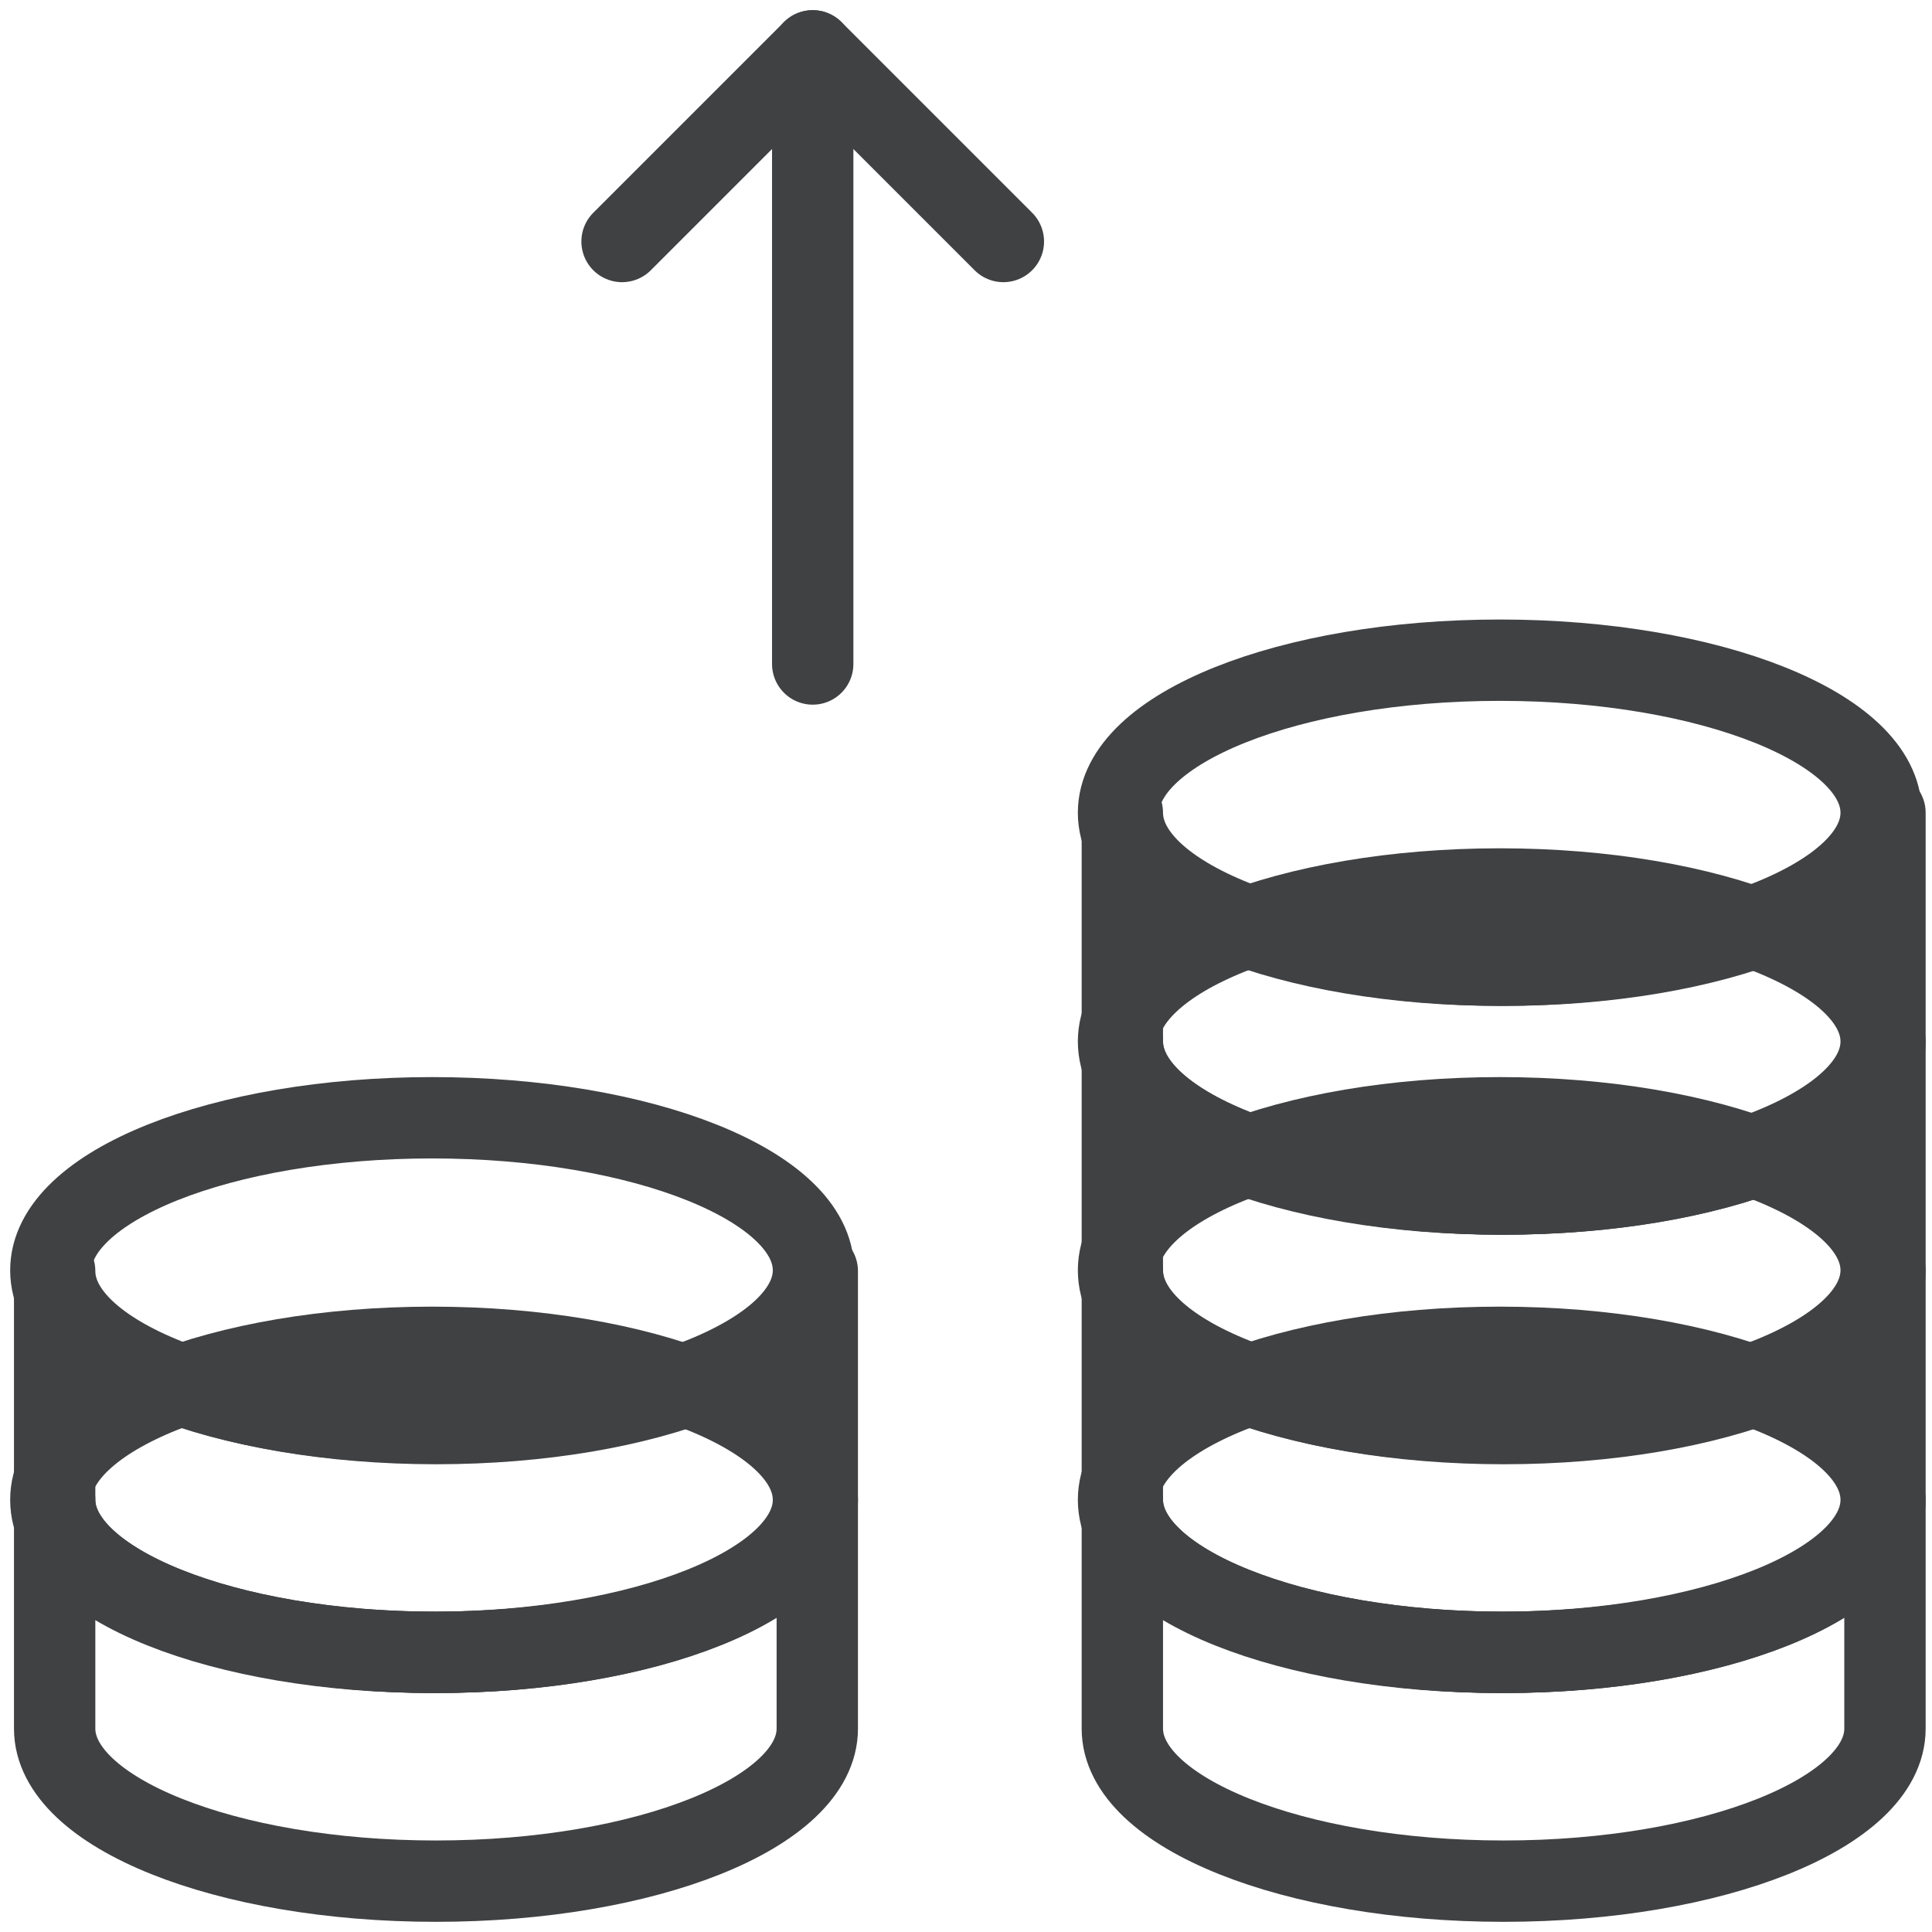
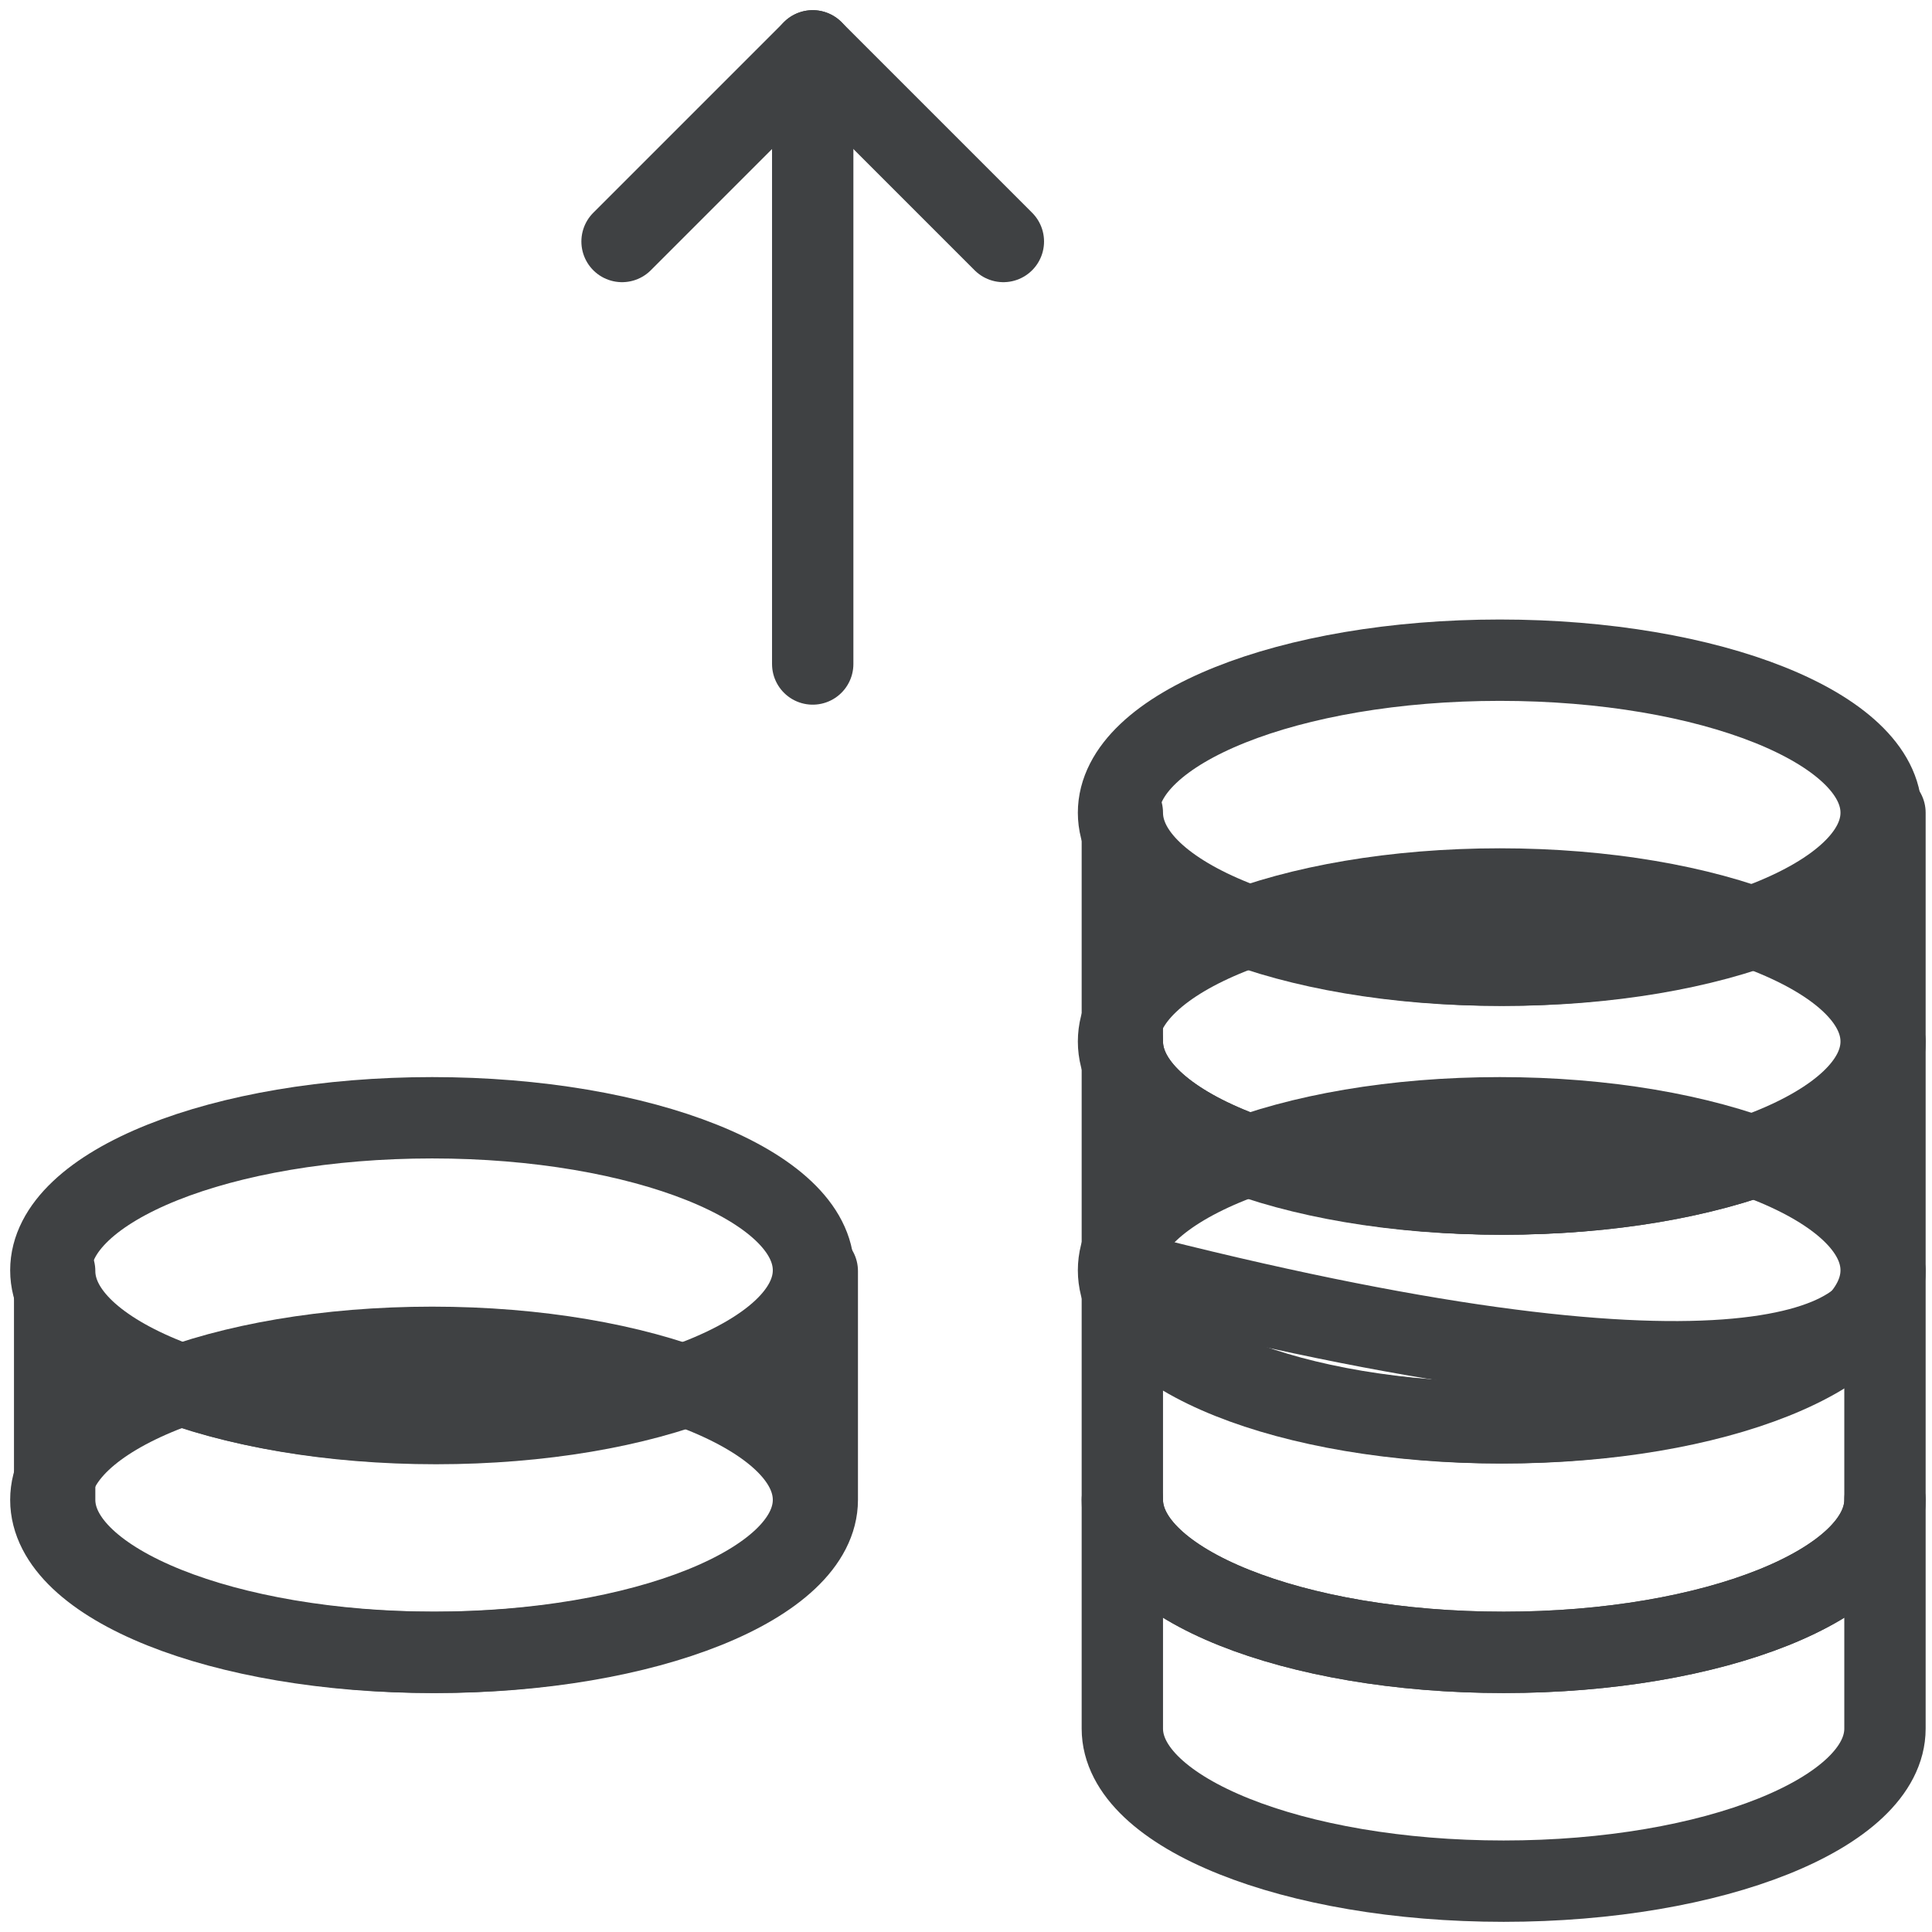
<svg xmlns="http://www.w3.org/2000/svg" width="38" height="38" viewBox="0 0 38 38" fill="none">
  <path d="M15.985 13.06V1" stroke="#3F4143" stroke-width="1.6" stroke-linecap="round" stroke-linejoin="round" />
  <path d="M19.735 4.75L15.985 1L12.235 4.75" stroke="#3F4143" stroke-width="1.6" stroke-linecap="round" stroke-linejoin="round" />
  <path d="M8.5 32.5C12.642 32.5 16 31.157 16 29.5C16 27.843 12.642 26.5 8.5 26.5C4.358 26.5 1 27.843 1 29.5C1 31.157 4.358 32.5 8.5 32.5Z" fill="none" stroke="#3F4143" stroke-width="1.6" stroke-linecap="round" stroke-linejoin="round" />
-   <path d="M16.075 34C16.075 35.65 12.715 37 8.575 37C4.435 37 1.075 35.65 1.075 34V29.5C1.075 31.15 4.435 32.5 8.575 32.5C12.715 32.5 16.075 31.15 16.075 29.5V34Z" fill="none" stroke="#3F4143" stroke-width="1.6" stroke-linecap="round" stroke-linejoin="round" />
  <path d="M8.5 27.985C12.642 27.985 16 26.642 16 24.985C16 23.328 12.642 21.985 8.5 21.985C4.358 21.985 1 23.328 1 24.985C1 26.642 4.358 27.985 8.5 27.985Z" fill="none" stroke="#3F4143" stroke-width="1.6" stroke-linecap="round" stroke-linejoin="round" />
  <path d="M16.075 29.5C16.075 31.15 12.715 32.5 8.575 32.5C4.435 32.5 1.075 31.15 1.075 29.5V25C1.075 26.665 4.435 28 8.575 28C12.715 28 16.075 26.665 16.075 25V29.5Z" fill="none" stroke="#3F4143" stroke-width="1.6" stroke-linecap="round" stroke-linejoin="round" />
-   <path d="M29.5 32.5C33.642 32.5 37 31.157 37 29.5C37 27.843 33.642 26.5 29.5 26.5C25.358 26.5 22 27.843 22 29.5C22 31.157 25.358 32.5 29.5 32.5Z" fill="none" stroke="#3F4143" stroke-width="1.6" stroke-linecap="round" stroke-linejoin="round" />
  <path d="M37.075 34C37.075 35.65 33.715 37 29.575 37C25.435 37 22.075 35.65 22.075 34V29.5C22.075 31.15 25.435 32.5 29.575 32.5C33.715 32.5 37.075 31.15 37.075 29.5V34Z" fill="none" stroke="#3F4143" stroke-width="1.6" stroke-linecap="round" stroke-linejoin="round" />
  <path d="M29.5 27.985C33.642 27.985 37 26.642 37 24.985C37 23.328 33.642 21.985 29.5 21.985C25.358 21.985 22 23.328 22 24.985C22 26.642 25.358 27.985 29.5 27.985Z" fill="none" stroke="#3F4143" stroke-width="1.6" stroke-linecap="round" stroke-linejoin="round" />
-   <path d="M37.075 29.5C37.075 31.15 33.715 32.5 29.575 32.5C25.435 32.5 22.075 31.15 22.075 29.5V25C22.075 26.665 25.435 28 29.575 28C33.715 28 37.075 26.665 37.075 25V29.5Z" fill="none" stroke="#3F4143" stroke-width="1.6" stroke-linecap="round" stroke-linejoin="round" />
+   <path d="M37.075 29.5C37.075 31.15 33.715 32.5 29.575 32.5C25.435 32.5 22.075 31.15 22.075 29.5V25C33.715 28 37.075 26.665 37.075 25V29.5Z" fill="none" stroke="#3F4143" stroke-width="1.6" stroke-linecap="round" stroke-linejoin="round" />
  <path d="M29.5 23.485C33.642 23.485 37 22.142 37 20.485C37 18.828 33.642 17.485 29.5 17.485C25.358 17.485 22 18.828 22 20.485C22 22.142 25.358 23.485 29.5 23.485Z" fill="none" stroke="#3F4143" stroke-width="1.6" stroke-linecap="round" stroke-linejoin="round" />
  <path d="M37.075 24.985C37.075 26.65 33.715 27.985 29.575 27.985C25.435 27.985 22.075 26.65 22.075 24.985V20.485C22.075 22.15 25.435 23.485 29.575 23.485C33.715 23.485 37.075 22.15 37.075 20.485V24.985Z" fill="none" stroke="#3F4143" stroke-width="1.6" stroke-linecap="round" stroke-linejoin="round" />
  <path d="M29.5 18.985C33.642 18.985 37 17.642 37 15.985C37 14.328 33.642 12.985 29.5 12.985C25.358 12.985 22 14.328 22 15.985C22 17.642 25.358 18.985 29.5 18.985Z" fill="none" stroke="#3F4143" stroke-width="1.6" stroke-linecap="round" stroke-linejoin="round" />
  <path d="M37.075 20.485C37.075 22.15 33.715 23.485 29.575 23.485C25.435 23.485 22.075 22.15 22.075 20.485V15.985C22.075 17.65 25.435 18.985 29.575 18.985C33.715 18.985 37.075 17.65 37.075 15.985V20.485Z" fill="none" stroke="#3F4143" stroke-width="1.6" stroke-linecap="round" stroke-linejoin="round" />
</svg>